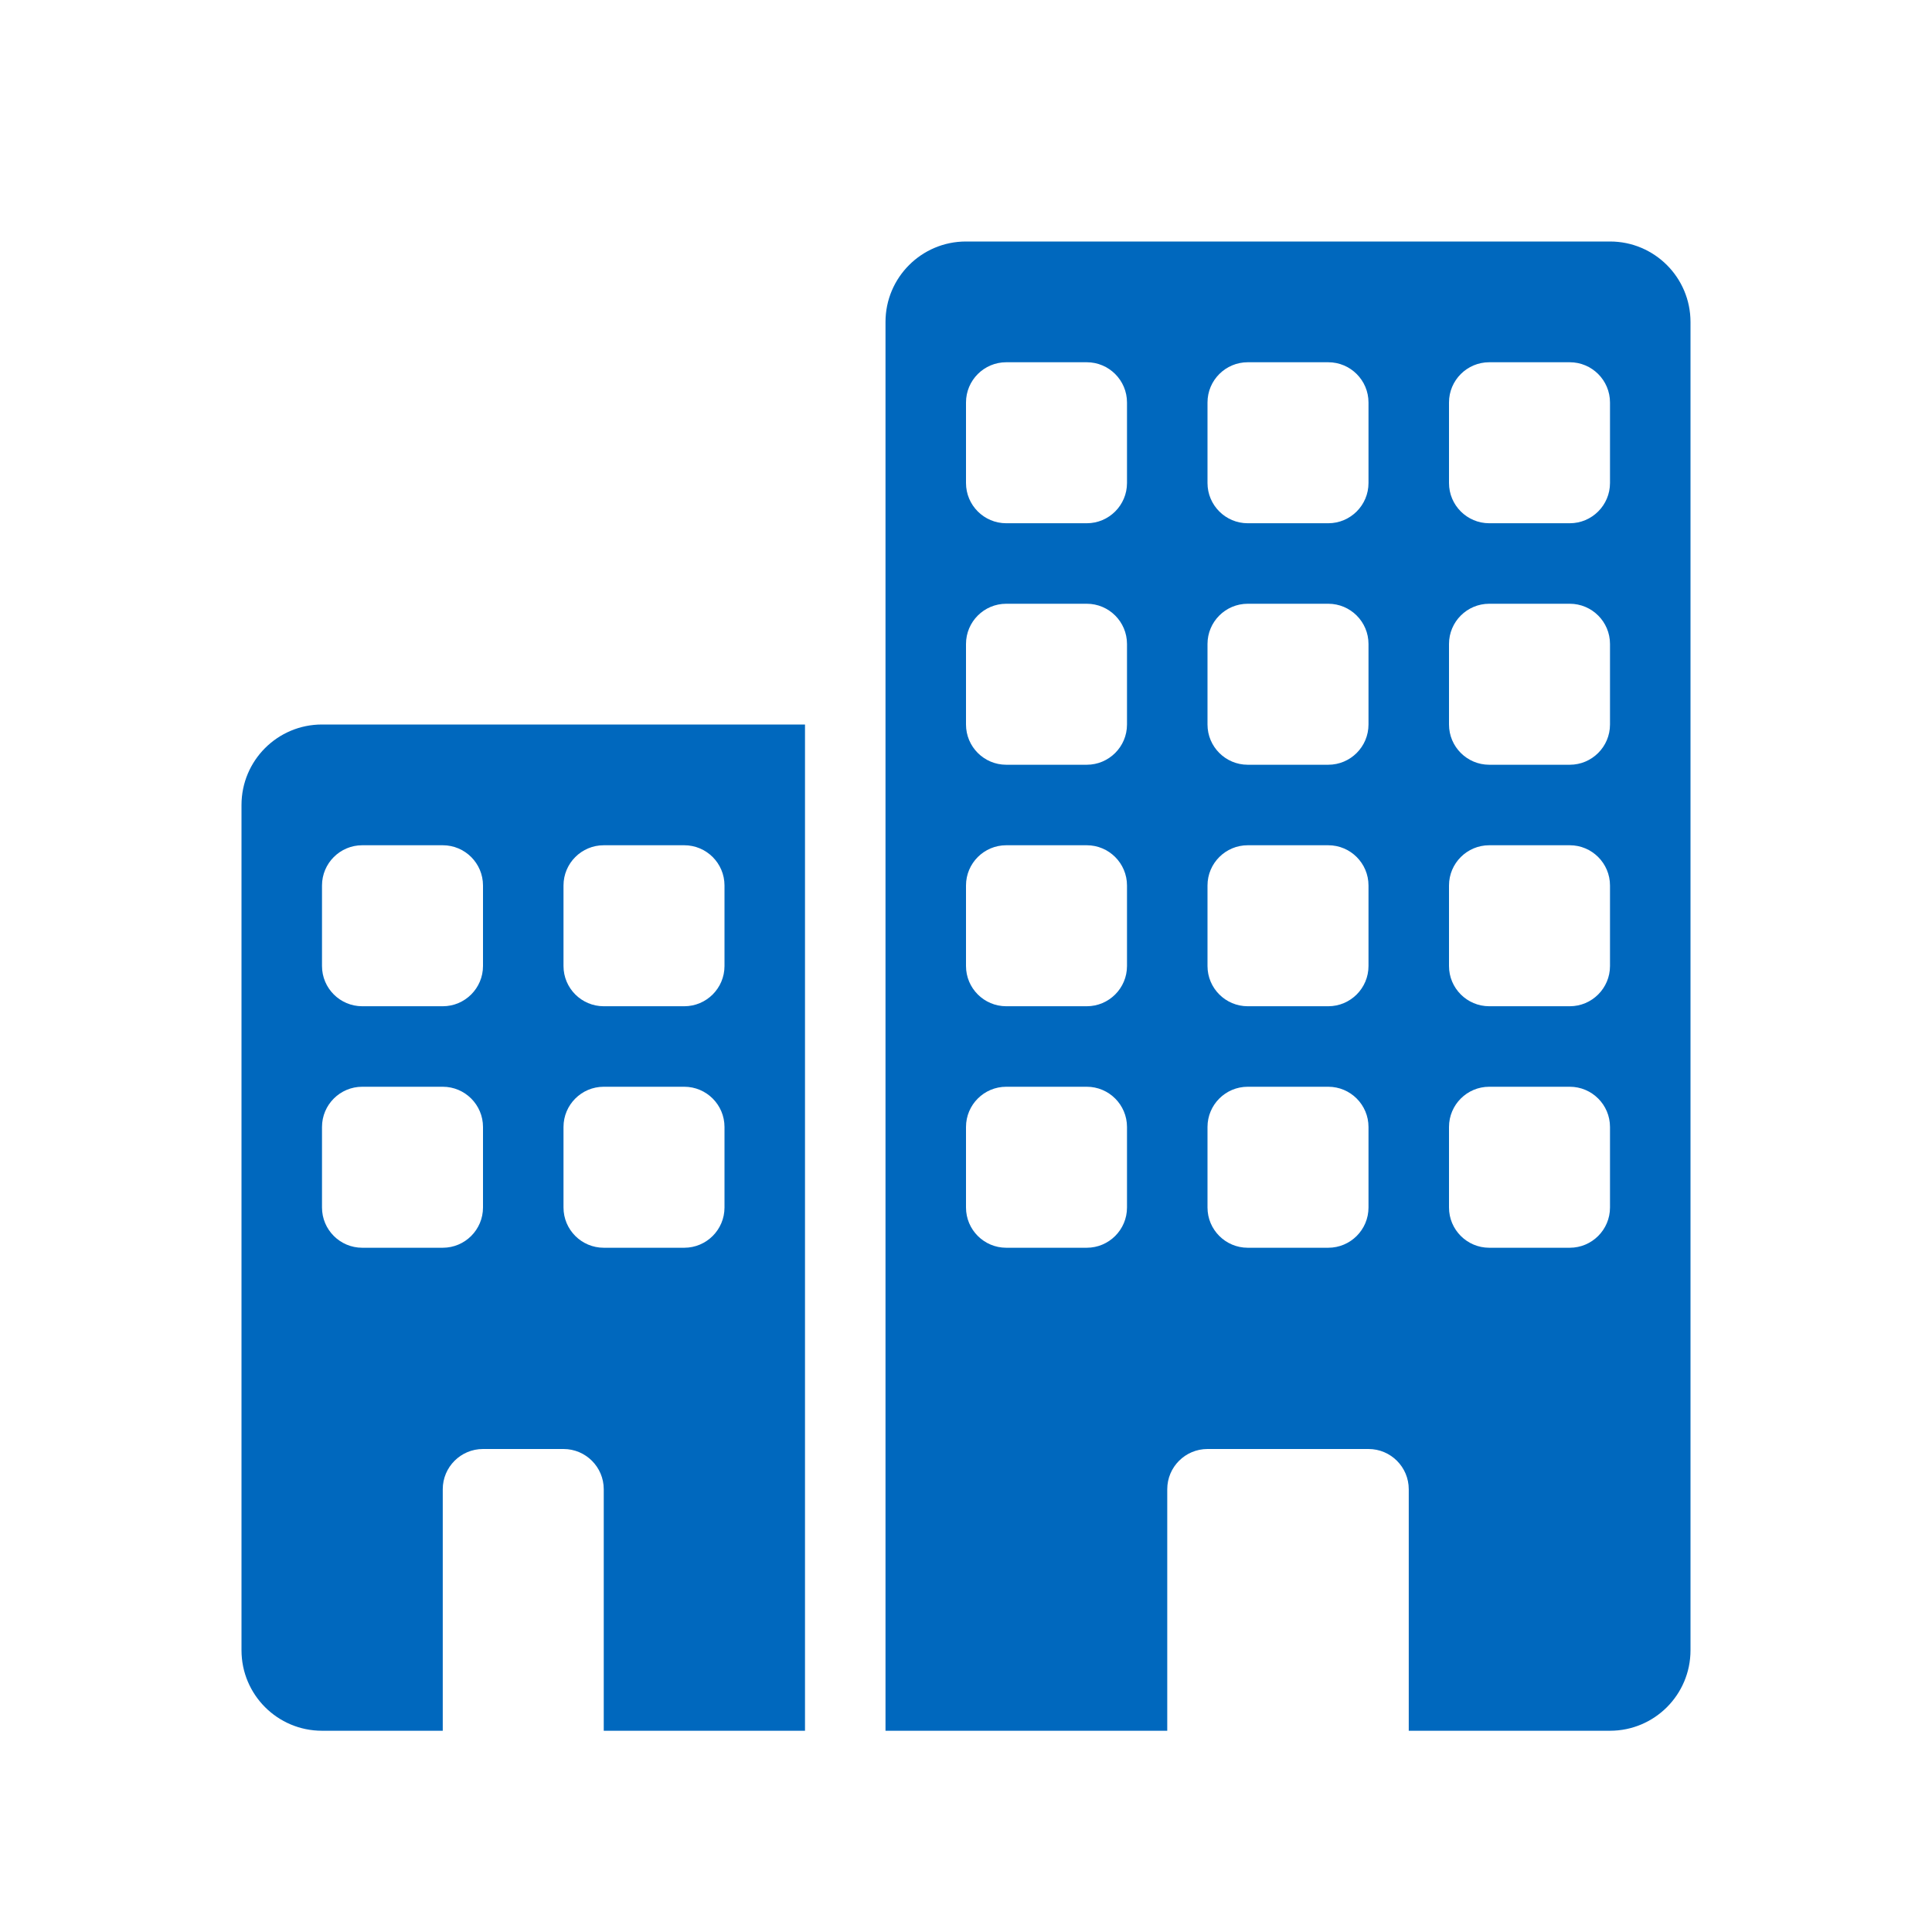
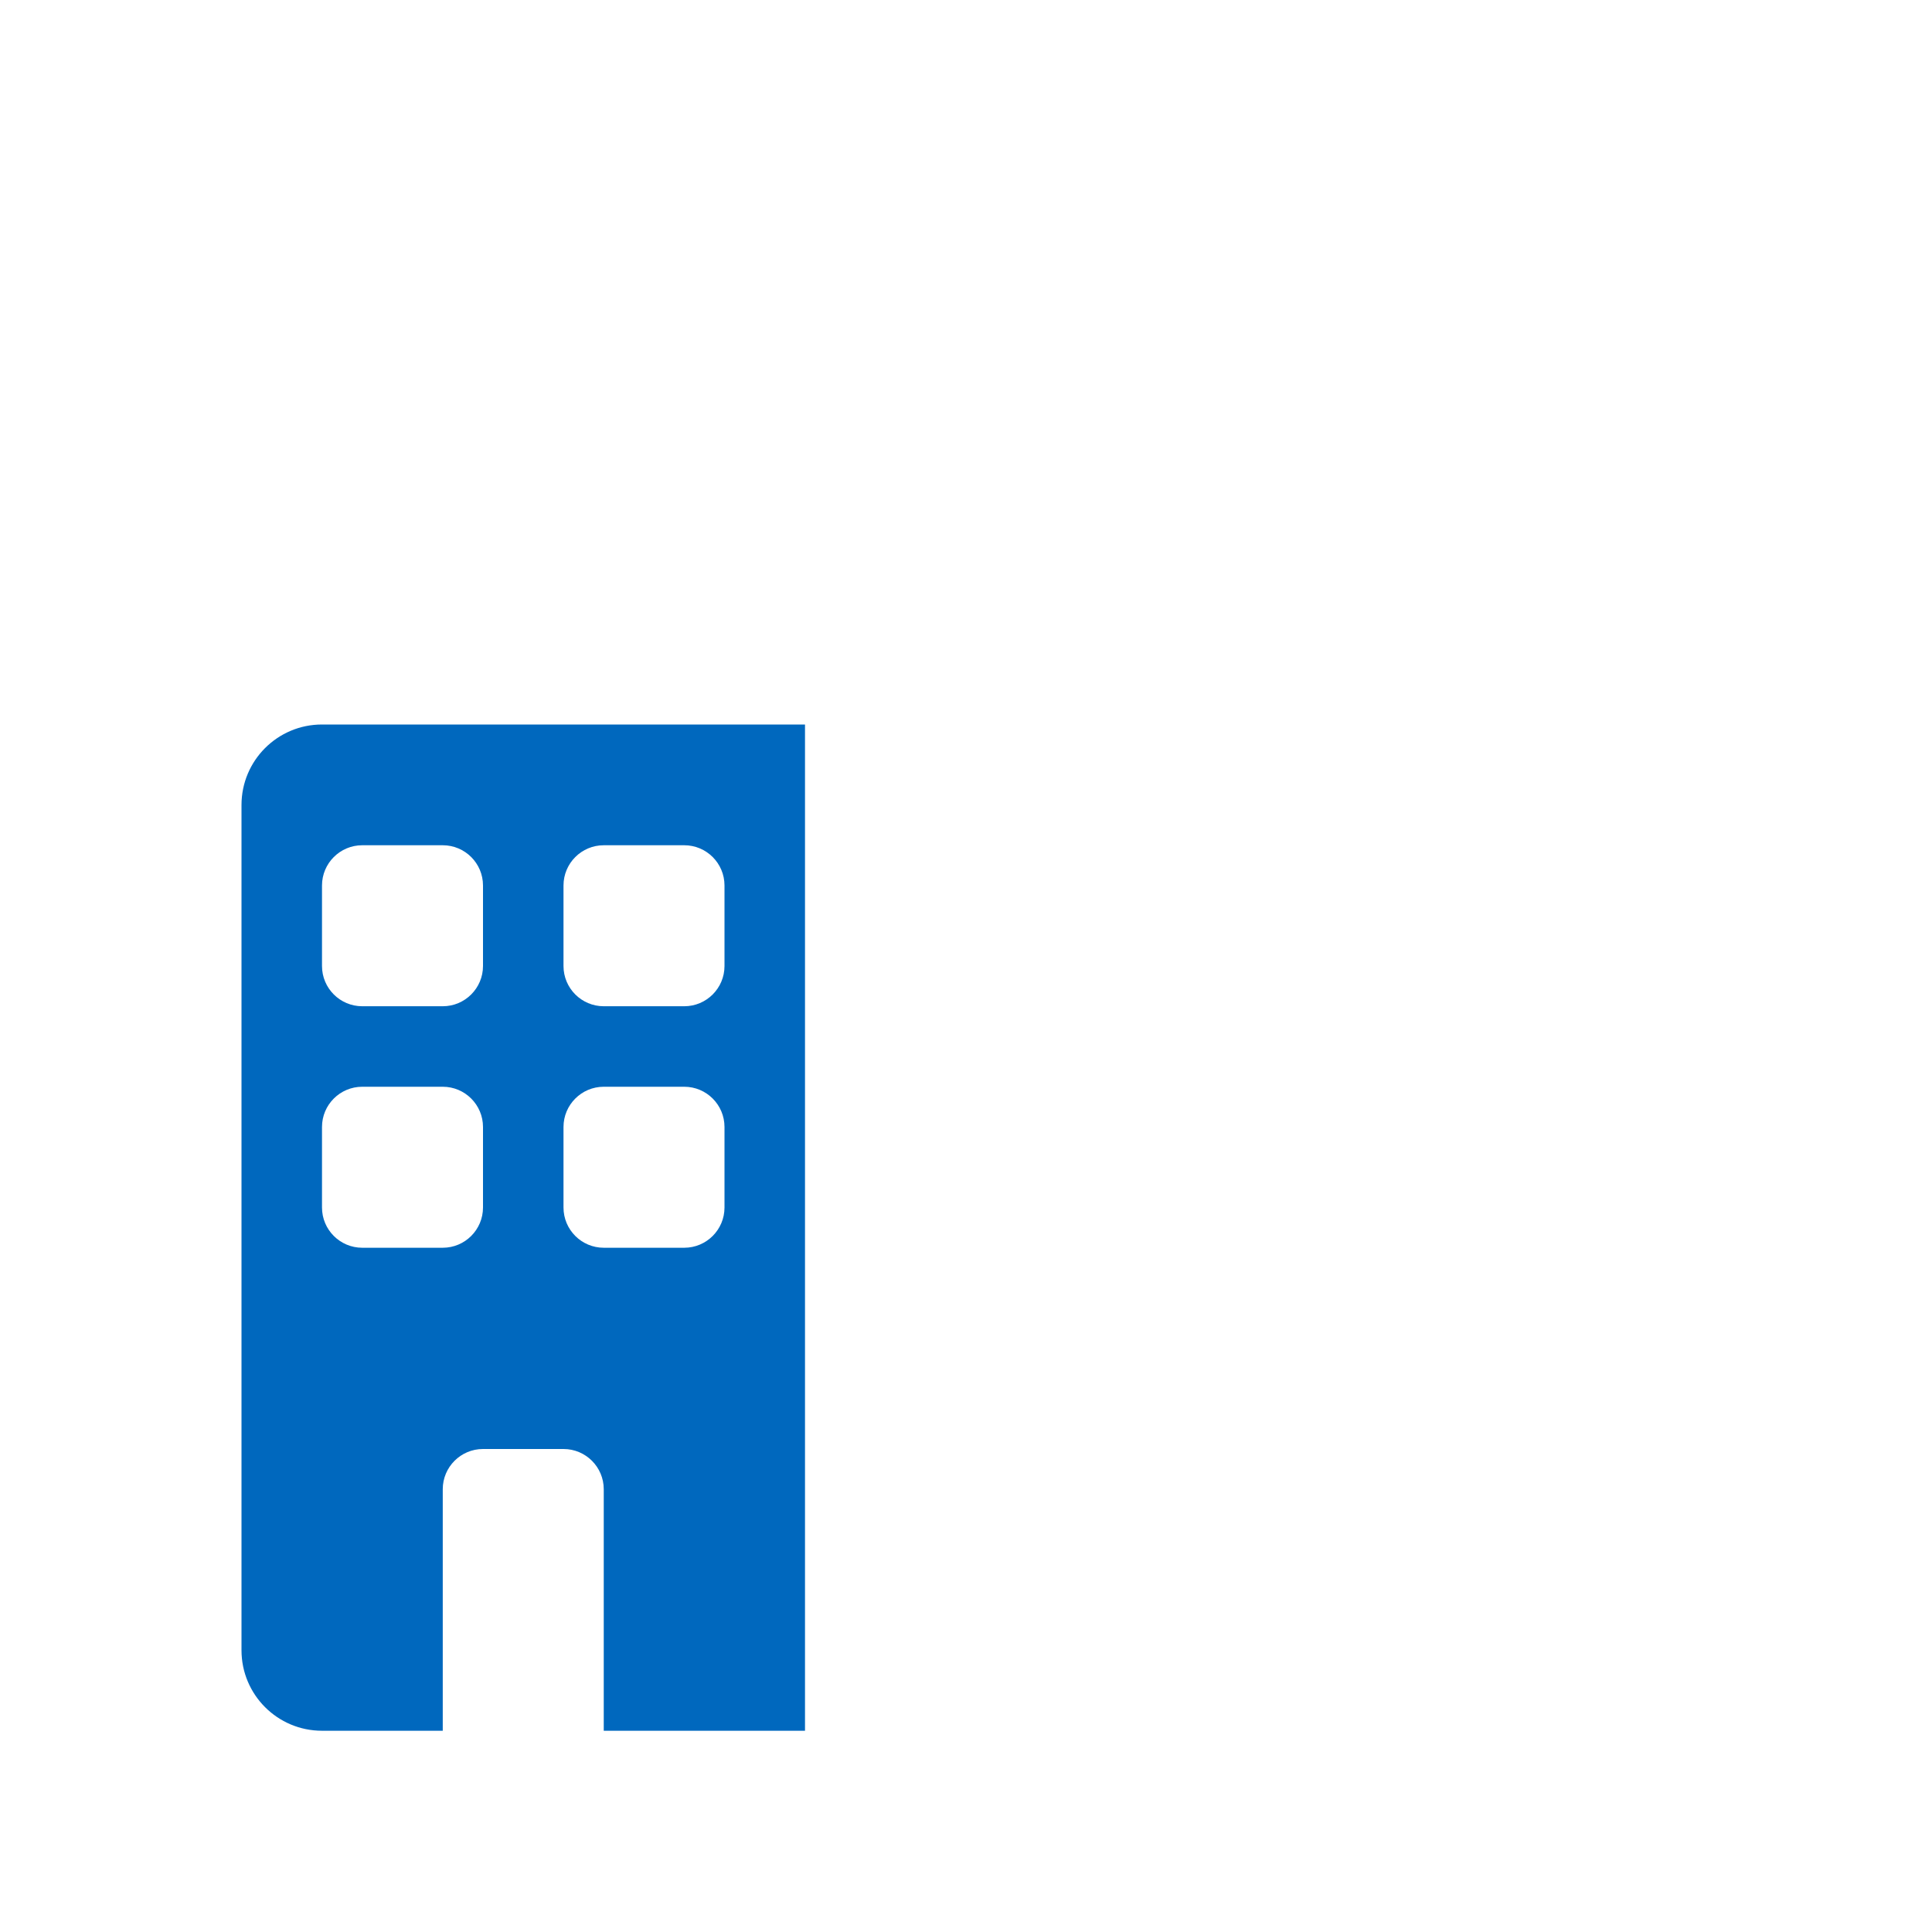
<svg xmlns="http://www.w3.org/2000/svg" width="48" height="48" viewBox="0 0 48 48" fill="none">
-   <path fill-rule="evenodd" clip-rule="evenodd" d="M22 8C22 6.895 22.895 6 24 6H40C41.105 6 42 6.895 42 8V41C42 42.105 41.105 43 40 43H35V37C35 36.448 34.552 36 34 36H30C29.448 36 29 36.448 29 37V43H22V8ZM40 16C40 15.448 39.552 15 39 15H37C36.448 15 36 15.448 36 16V18C36 18.552 36.448 19 37 19H39C39.552 19 40 18.552 40 18V16ZM39 9C39.552 9 40 9.448 40 10V12C40 12.552 39.552 13 39 13H37C36.448 13 36 12.552 36 12V10C36 9.448 36.448 9 37 9H39ZM34 16C34 15.448 33.552 15 33 15H31C30.448 15 30 15.448 30 16V18C30 18.552 30.448 19 31 19H33C33.552 19 34 18.552 34 18V16ZM33 9C33.552 9 34 9.448 34 10V12C34 12.552 33.552 13 33 13H31C30.448 13 30 12.552 30 12V10C30 9.448 30.448 9 31 9H33ZM28 16C28 15.448 27.552 15 27 15H25C24.448 15 24 15.448 24 16V18C24 18.552 24.448 19 25 19H27C27.552 19 28 18.552 28 18V16ZM27 9C27.552 9 28 9.448 28 10V12C28 12.552 27.552 13 27 13H25C24.448 13 24 12.552 24 12V10C24 9.448 24.448 9 25 9H27ZM40 22C40 21.448 39.552 21 39 21H37C36.448 21 36 21.448 36 22V24C36 24.552 36.448 25 37 25H39C39.552 25 40 24.552 40 24V22ZM39 27C39.552 27 40 27.448 40 28V30C40 30.552 39.552 31 39 31H37C36.448 31 36 30.552 36 30V28C36 27.448 36.448 27 37 27H39ZM34 22C34 21.448 33.552 21 33 21H31C30.448 21 30 21.448 30 22V24C30 24.552 30.448 25 31 25H33C33.552 25 34 24.552 34 24V22ZM33 27C33.552 27 34 27.448 34 28V30C34 30.552 33.552 31 33 31H31C30.448 31 30 30.552 30 30V28C30 27.448 30.448 27 31 27H33ZM28 22C28 21.448 27.552 21 27 21H25C24.448 21 24 21.448 24 22V24C24 24.552 24.448 25 25 25H27C27.552 25 28 24.552 28 24V22ZM27 27C27.552 27 28 27.448 28 28V30C28 30.552 27.552 31 27 31H25C24.448 31 24 30.552 24 30V28C24 27.448 24.448 27 25 27H27Z" fill="#0068BE" />
  <path fill-rule="evenodd" clip-rule="evenodd" d="M6 20C6 18.895 6.895 18 8 18H20V43H15V37C15 36.448 14.552 36 14 36H12C11.448 36 11 36.448 11 37V43H8C6.895 43 6 42.105 6 41V20ZM18 28C18 27.448 17.552 27 17 27H15C14.448 27 14 27.448 14 28V30C14 30.552 14.448 31 15 31H17C17.552 31 18 30.552 18 30V28ZM17 21C17.552 21 18 21.448 18 22V24C18 24.552 17.552 25 17 25H15C14.448 25 14 24.552 14 24V22C14 21.448 14.448 21 15 21H17ZM12 28C12 27.448 11.552 27 11 27H9C8.448 27 8 27.448 8 28V30C8 30.552 8.448 31 9 31H11C11.552 31 12 30.552 12 30V28ZM11 21C11.552 21 12 21.448 12 22V24C12 24.552 11.552 25 11 25H9C8.448 25 8 24.552 8 24V22C8 21.448 8.448 21 9 21H11Z" fill="#0068BE" />
</svg>